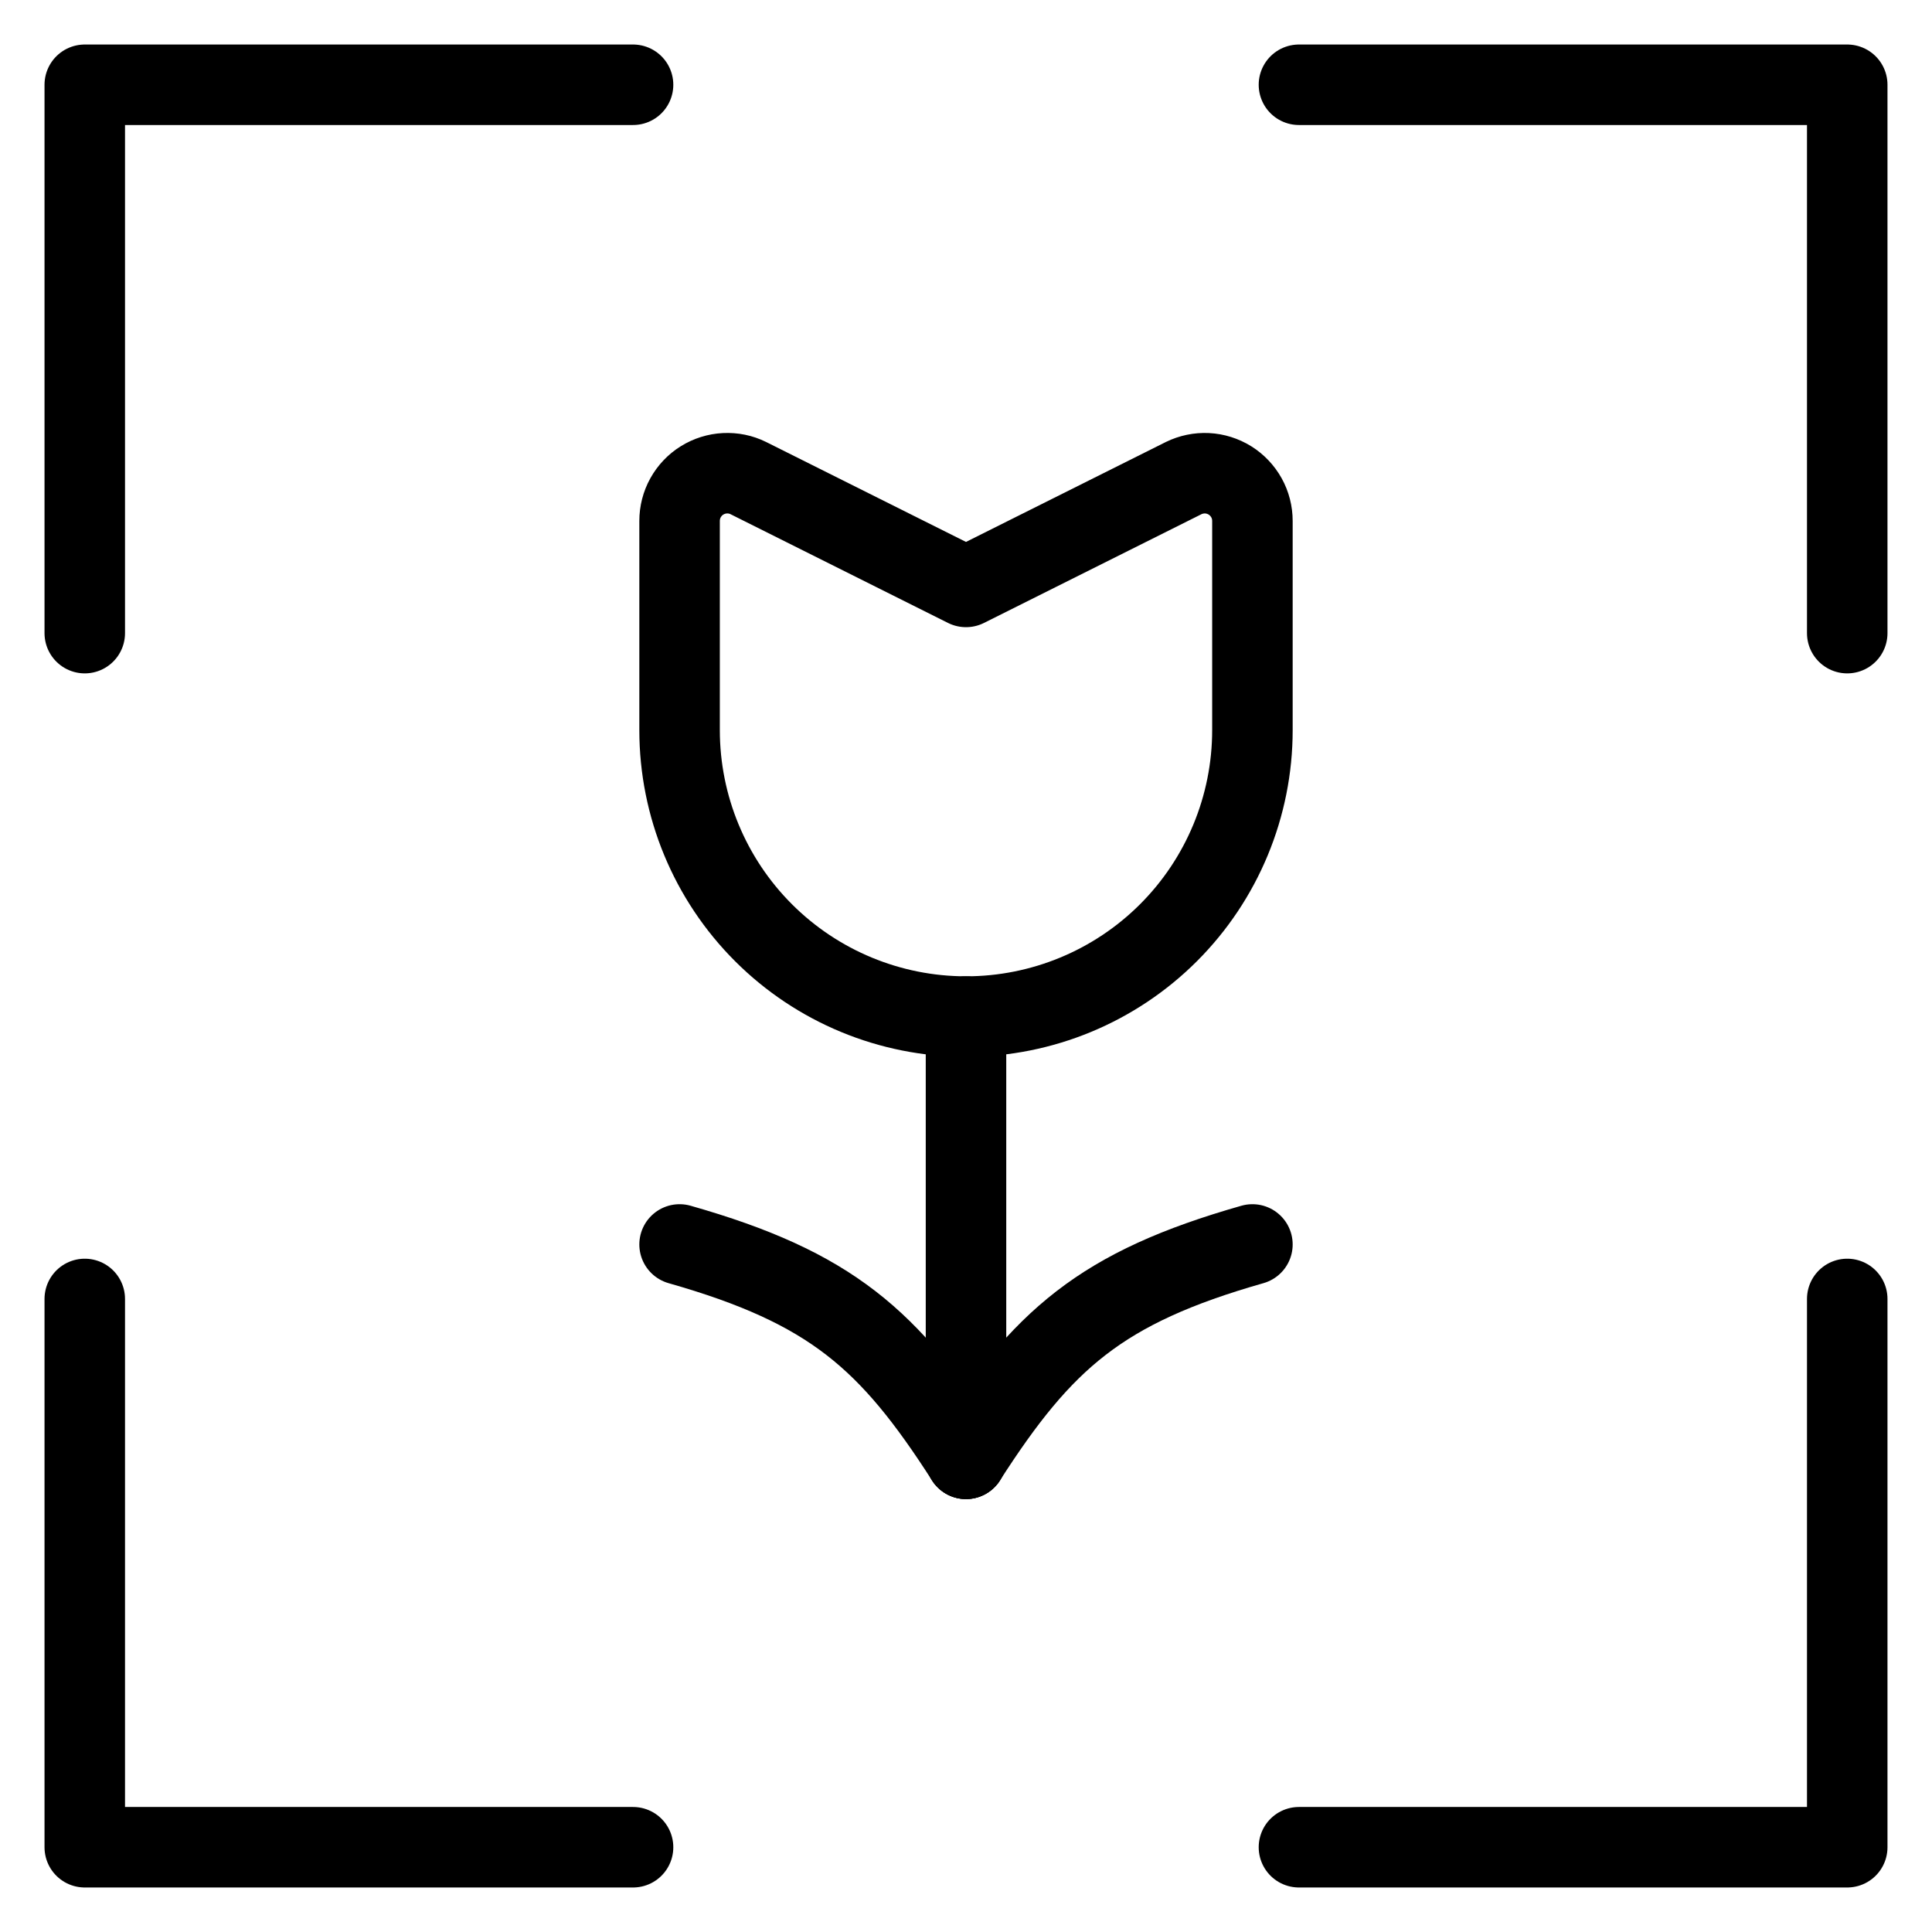
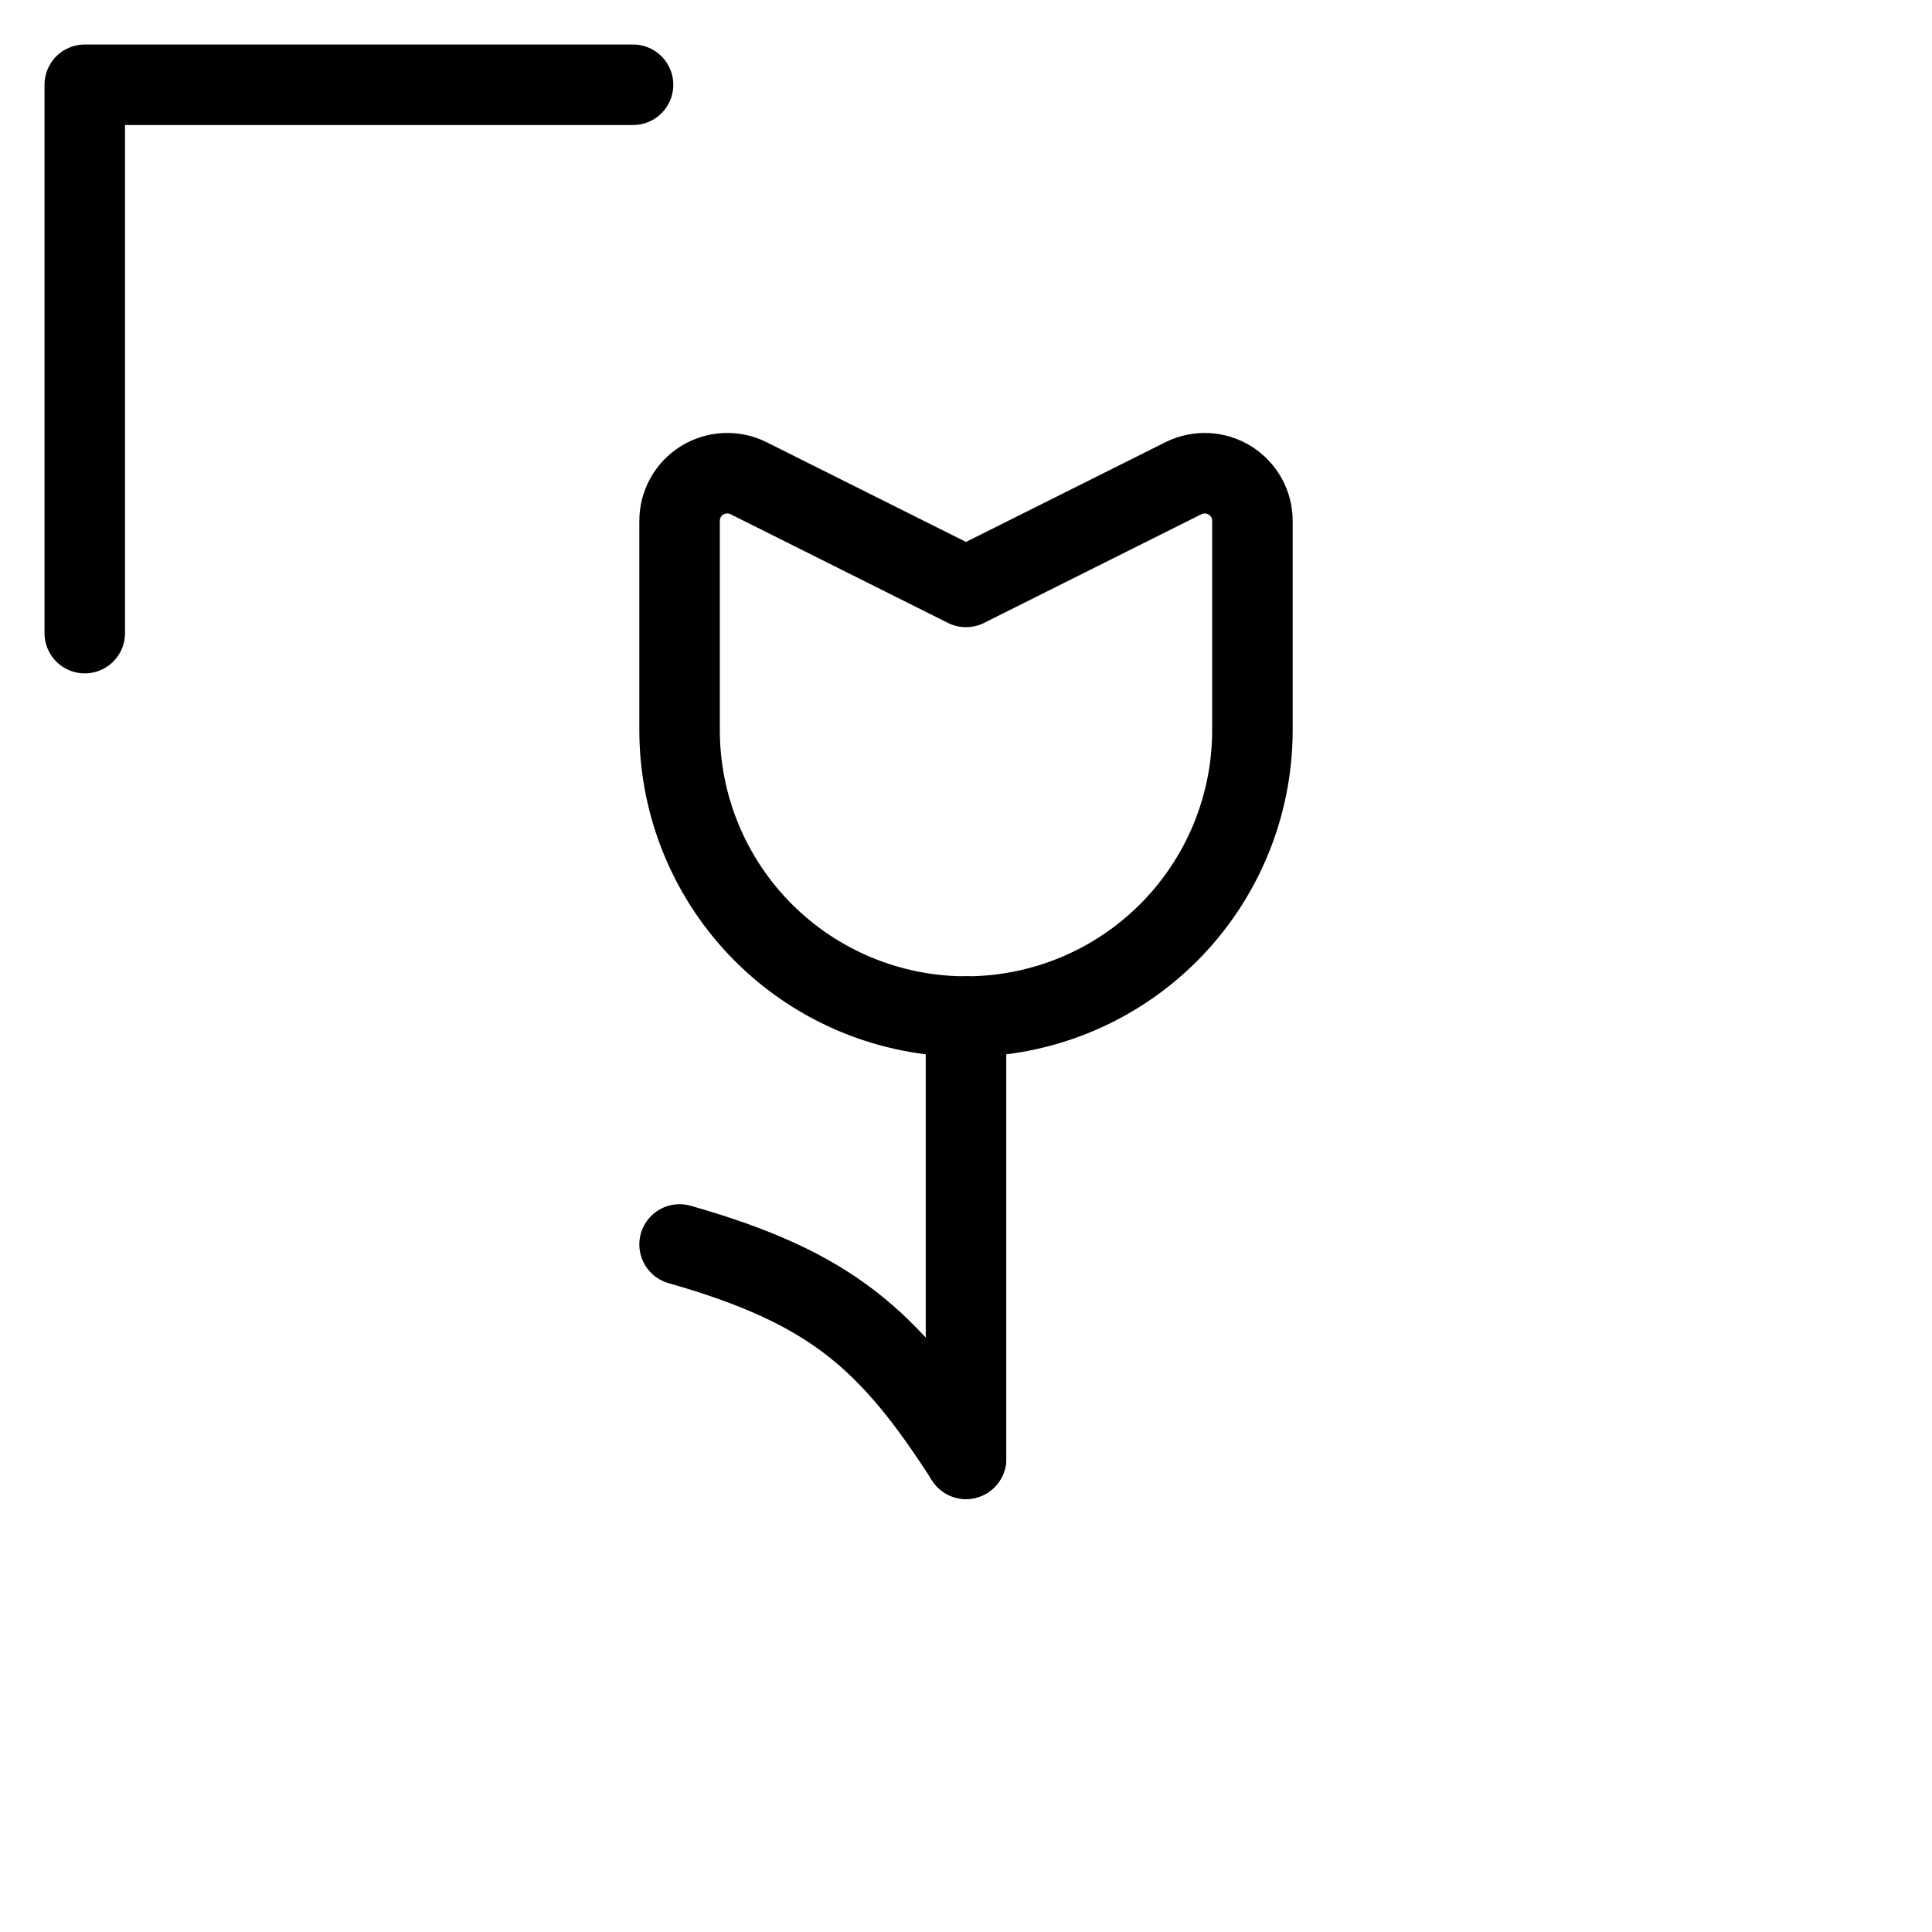
<svg xmlns="http://www.w3.org/2000/svg" fill="none" viewBox="0 0 24 24">
  <path stroke="#000000" stroke-linecap="round" stroke-linejoin="round" d="M15.558 9.07c0 0.944 -0.375 1.849 -1.042 2.516 -0.667 0.667 -1.572 1.042 -2.516 1.042 -0.944 0 -1.849 -0.375 -2.516 -1.042 -0.667 -0.667 -1.042 -1.572 -1.042 -2.516V6.472c-0 -0.101 0.025 -0.2 0.074 -0.288 0.049 -0.088 0.119 -0.163 0.205 -0.216 0.085 -0.053 0.183 -0.084 0.284 -0.089 0.101 -0.005 0.201 0.015 0.291 0.06l2.704 1.352 2.704 -1.352c0.09 -0.044 0.191 -0.065 0.291 -0.06 0.101 0.005 0.198 0.036 0.284 0.089 0.085 0.053 0.156 0.128 0.205 0.216 0.049 0.088 0.074 0.187 0.074 0.288v2.598Z" stroke-width="1" />
  <path stroke="#000000" stroke-linecap="round" stroke-linejoin="round" d="M12 12.628v5.494" stroke-width="1" />
  <path stroke="#000000" stroke-linecap="round" stroke-linejoin="round" d="M12 18.122c-0.953 -1.484 -1.675 -2.127 -3.558 -2.663" stroke-width="1" />
-   <path stroke="#000000" stroke-linecap="round" stroke-linejoin="round" d="M12 18.122c0.953 -1.484 1.675 -2.127 3.558 -2.663" stroke-width="1" />
  <path stroke="#000000" stroke-linecap="round" stroke-linejoin="round" d="M7.864 1.053H1.053v6.812" stroke-width="1" />
-   <path stroke="#000000" stroke-linecap="round" stroke-linejoin="round" d="M7.864 22.947H1.053v-6.811" stroke-width="1" />
-   <path stroke="#000000" stroke-linecap="round" stroke-linejoin="round" d="M16.136 1.053h6.811v6.812" stroke-width="1" />
-   <path stroke="#000000" stroke-linecap="round" stroke-linejoin="round" d="M16.136 22.947h6.811v-6.811" stroke-width="1" />
</svg>